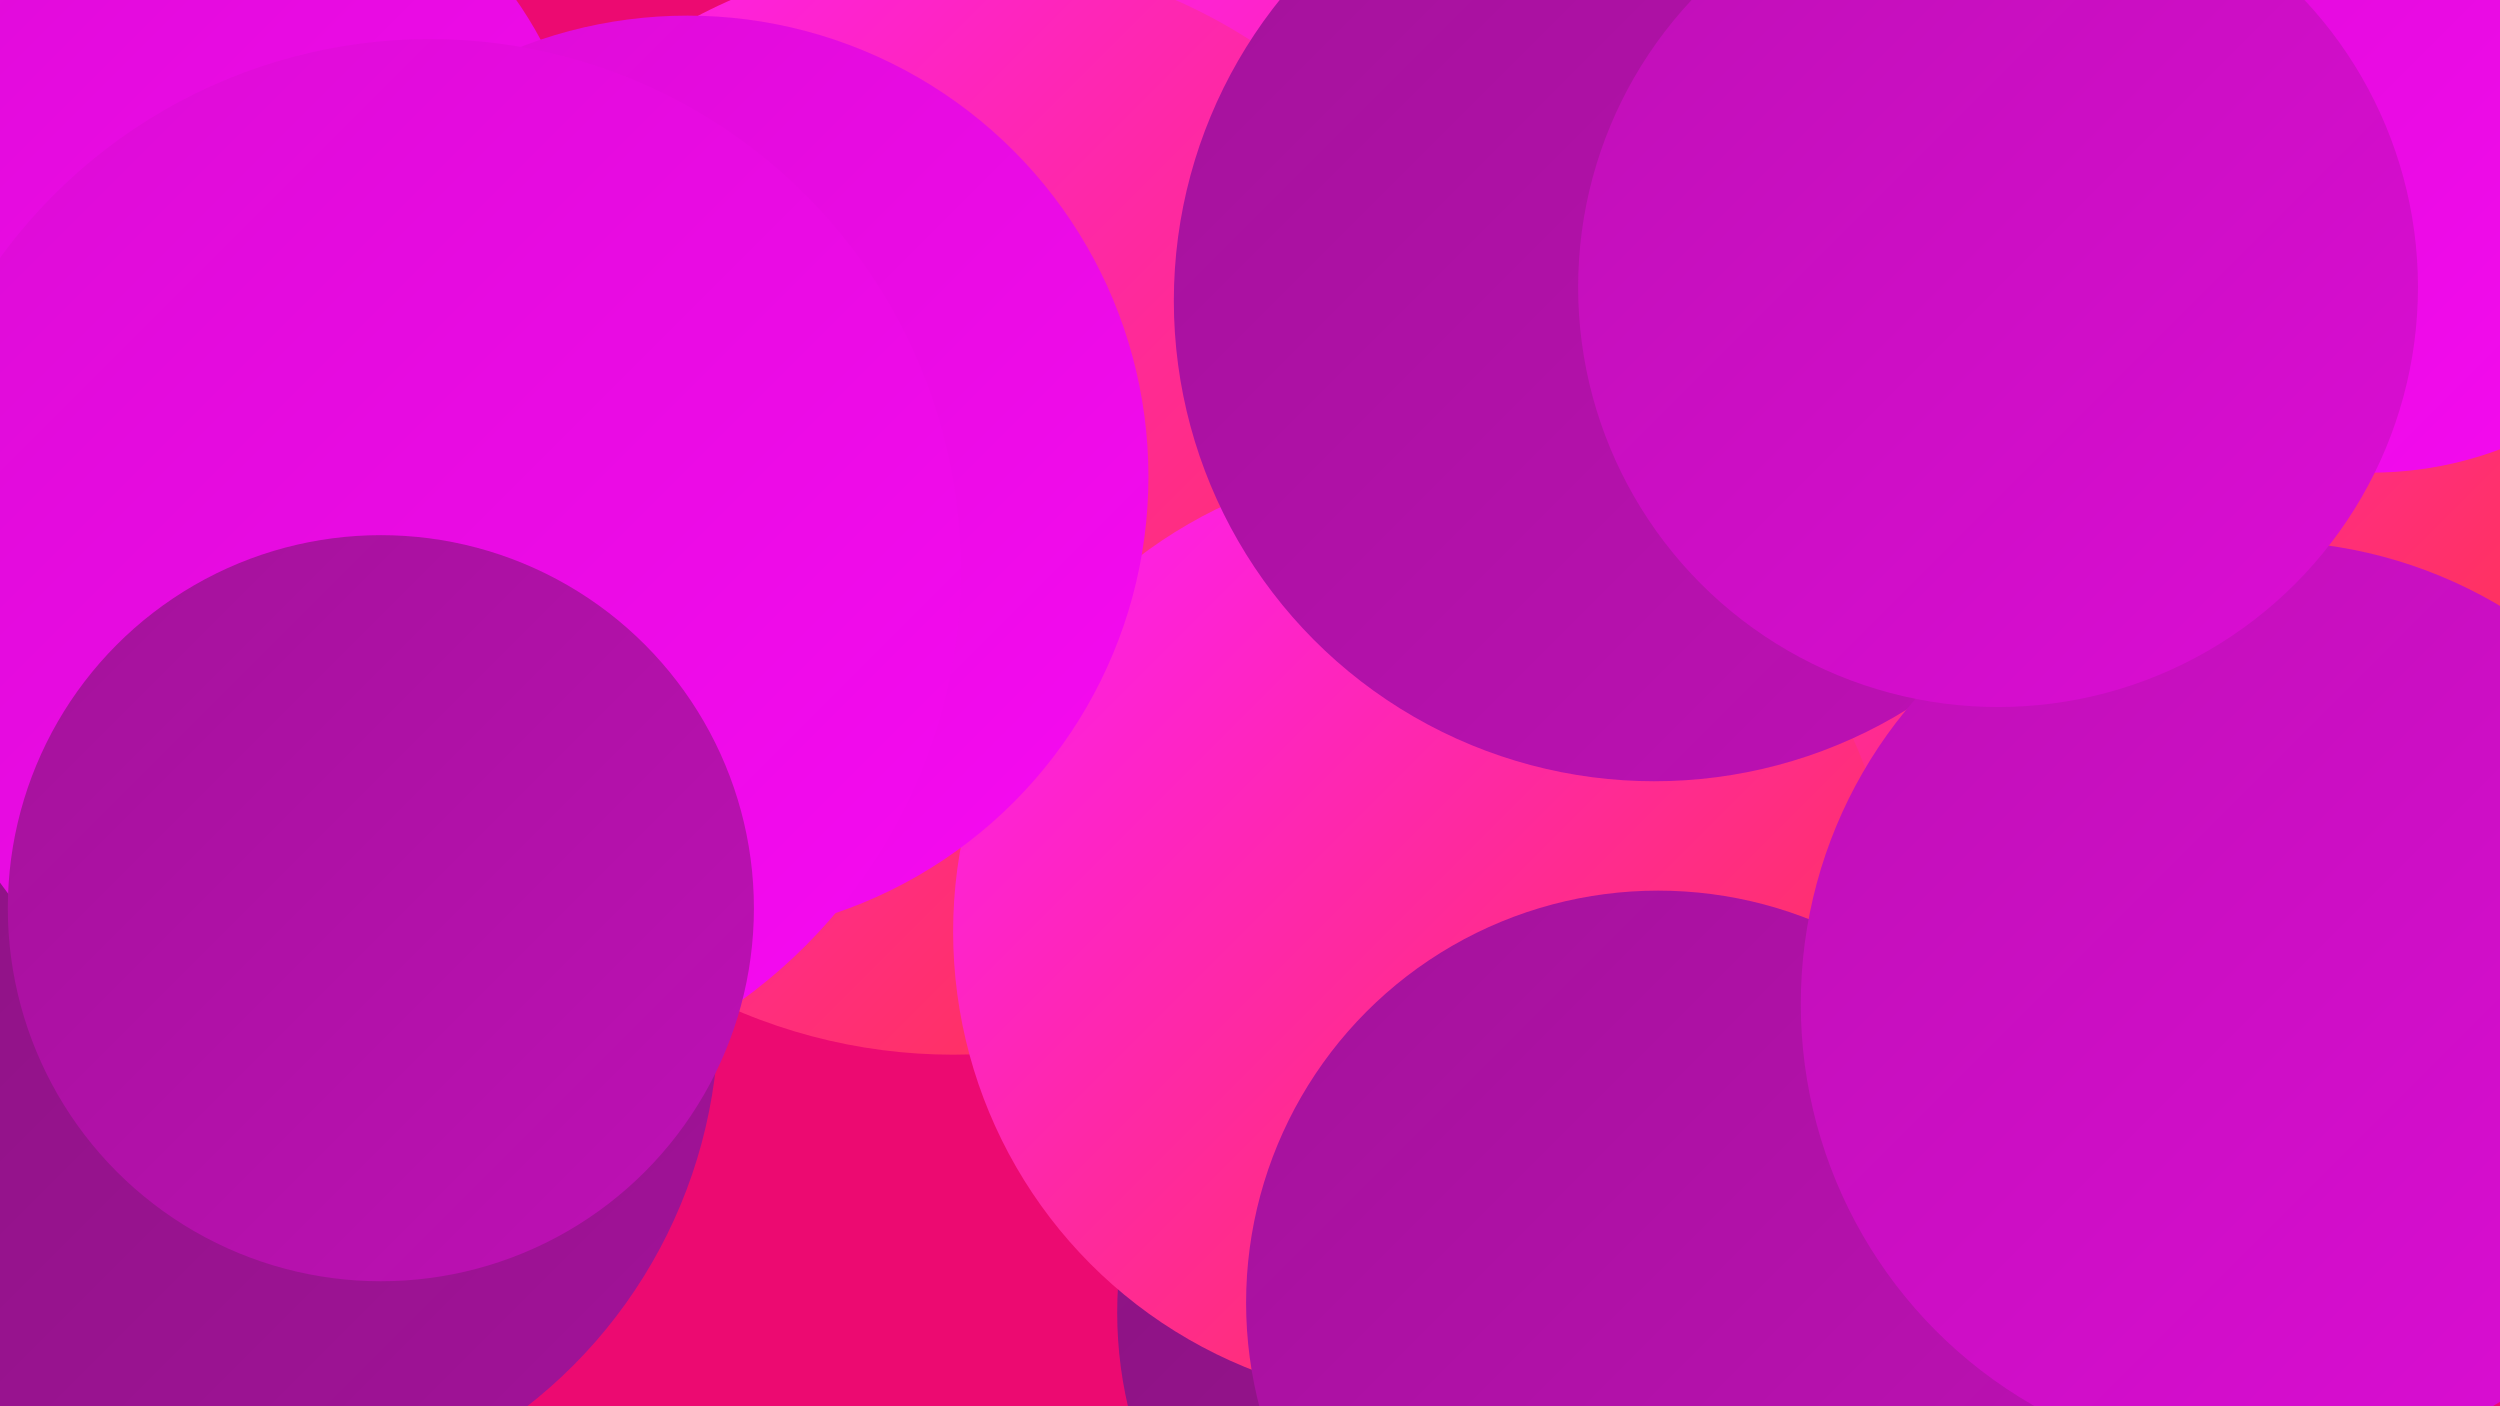
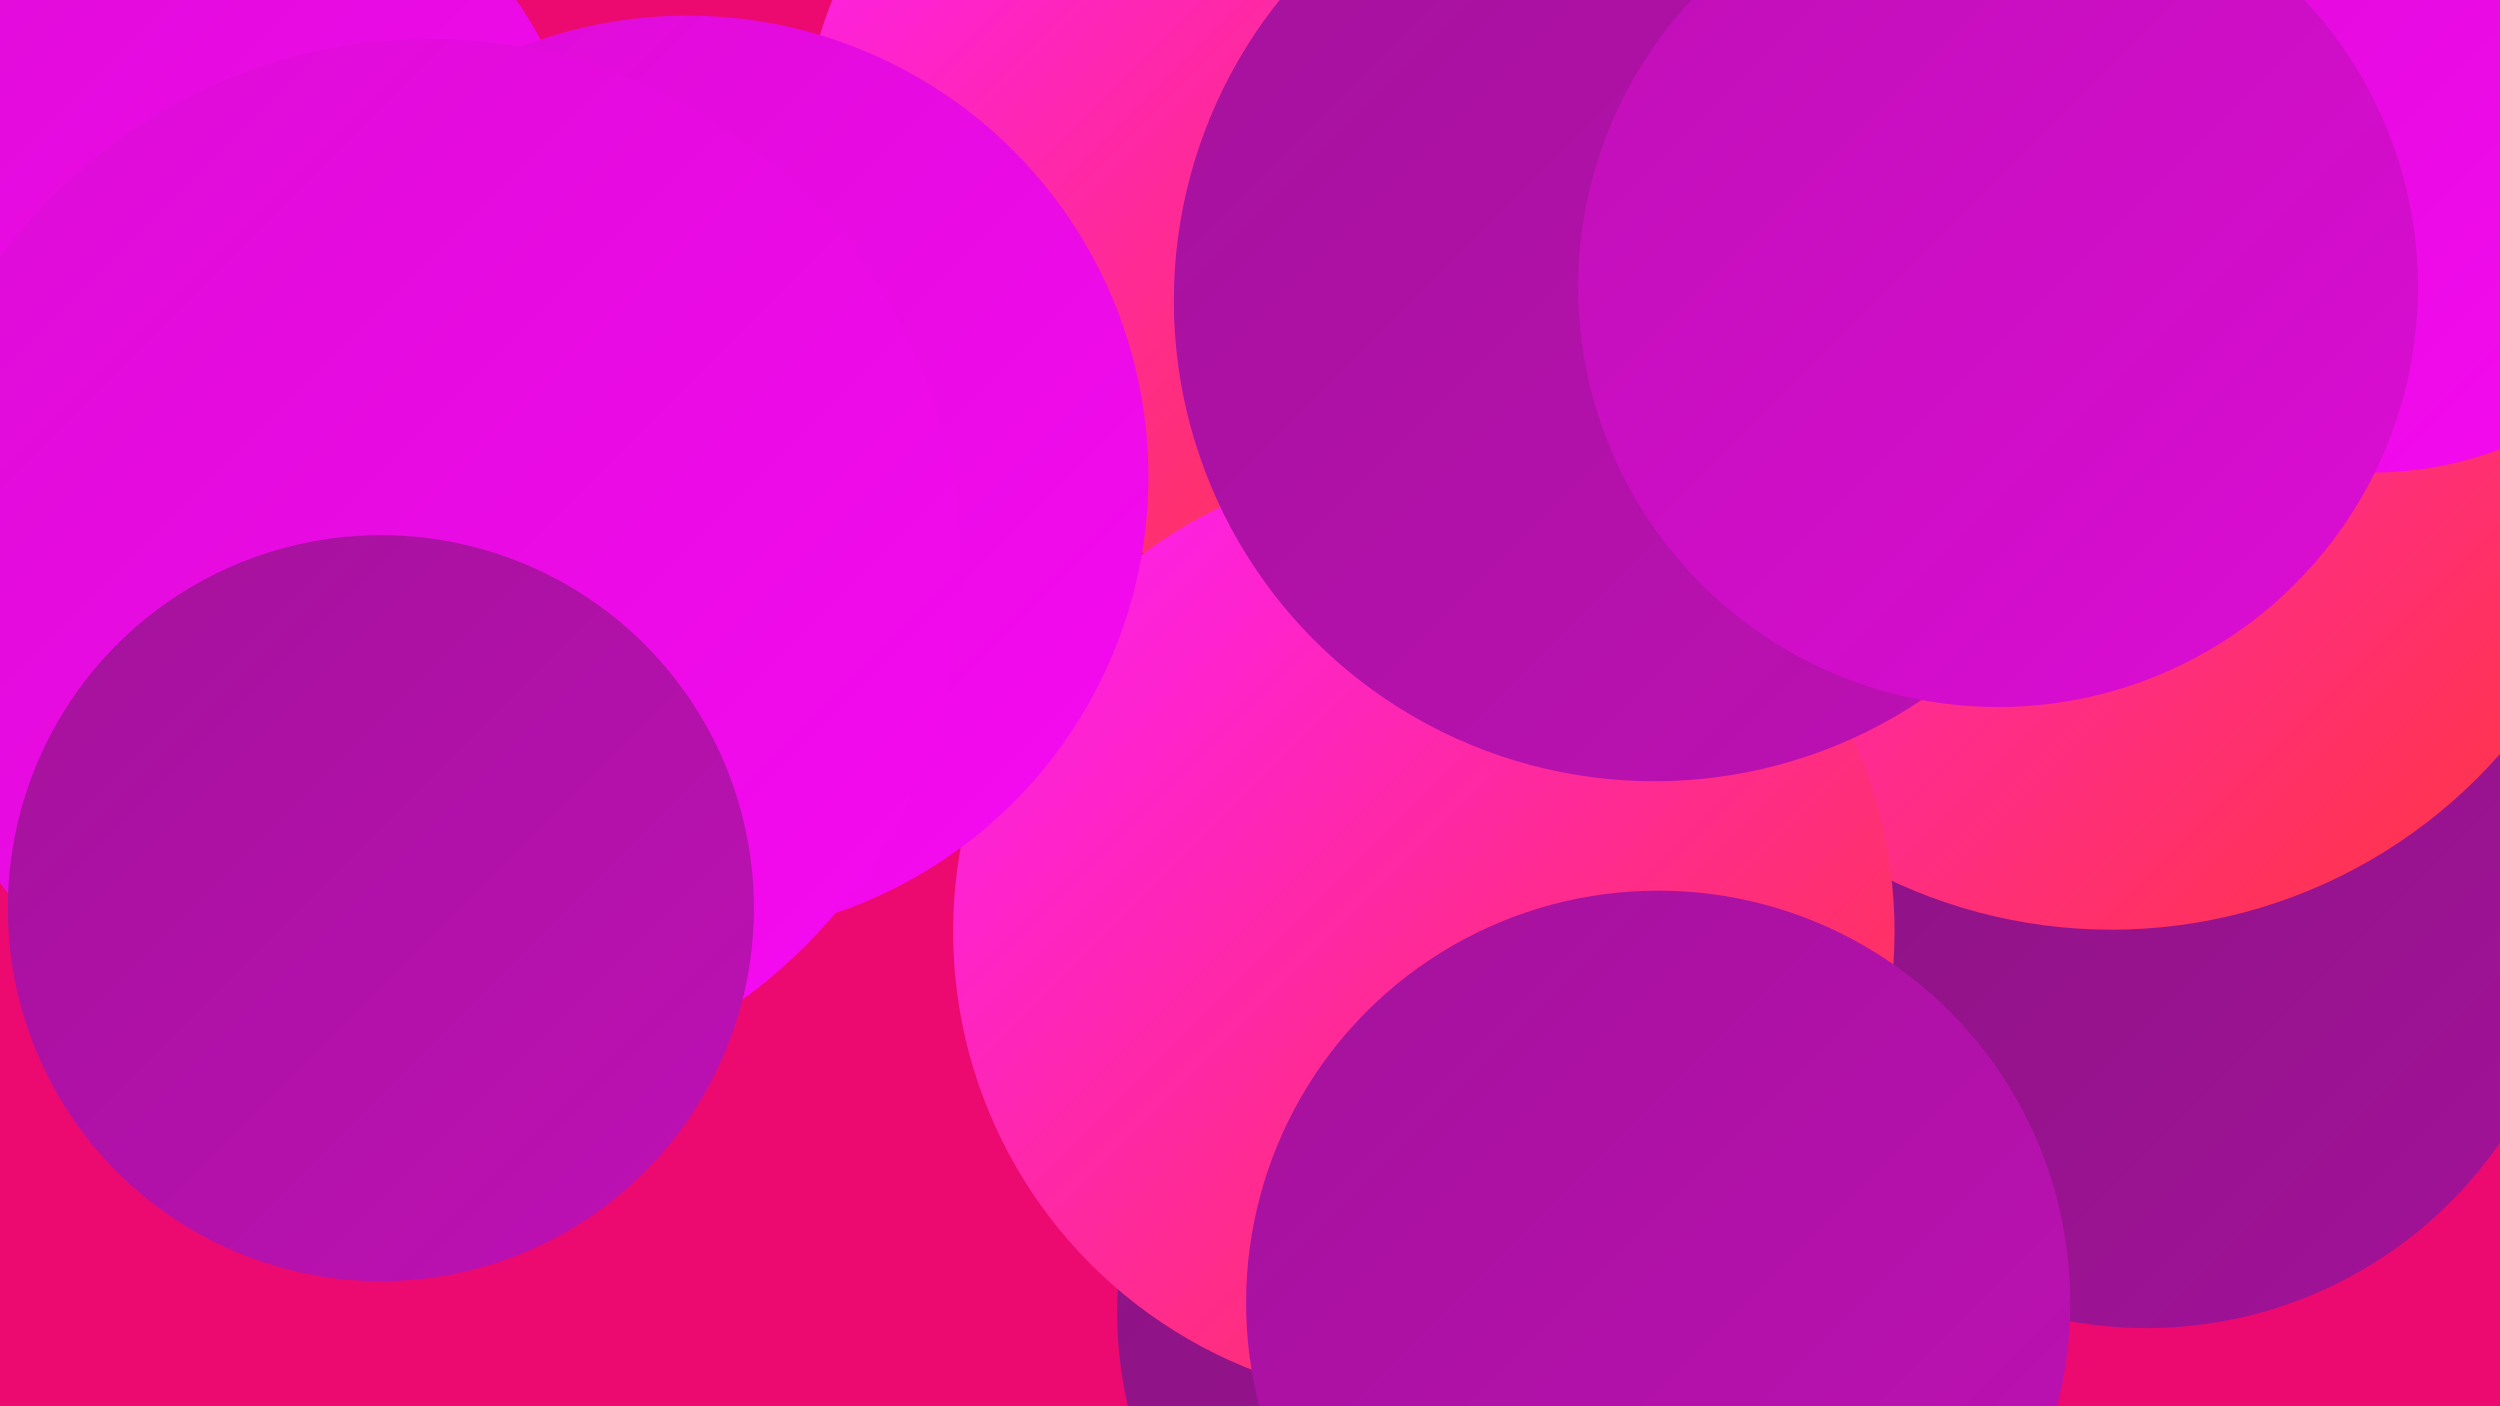
<svg xmlns="http://www.w3.org/2000/svg" width="1280" height="720">
  <defs>
    <linearGradient id="grad0" x1="0%" y1="0%" x2="100%" y2="100%">
      <stop offset="0%" style="stop-color:#88147f;stop-opacity:1" />
      <stop offset="100%" style="stop-color:#a3129a;stop-opacity:1" />
    </linearGradient>
    <linearGradient id="grad1" x1="0%" y1="0%" x2="100%" y2="100%">
      <stop offset="0%" style="stop-color:#a3129a;stop-opacity:1" />
      <stop offset="100%" style="stop-color:#bf10b6;stop-opacity:1" />
    </linearGradient>
    <linearGradient id="grad2" x1="0%" y1="0%" x2="100%" y2="100%">
      <stop offset="0%" style="stop-color:#bf10b6;stop-opacity:1" />
      <stop offset="100%" style="stop-color:#dc0cd5;stop-opacity:1" />
    </linearGradient>
    <linearGradient id="grad3" x1="0%" y1="0%" x2="100%" y2="100%">
      <stop offset="0%" style="stop-color:#dc0cd5;stop-opacity:1" />
      <stop offset="100%" style="stop-color:#f70af2;stop-opacity:1" />
    </linearGradient>
    <linearGradient id="grad4" x1="0%" y1="0%" x2="100%" y2="100%">
      <stop offset="0%" style="stop-color:#f70af2;stop-opacity:1" />
      <stop offset="100%" style="stop-color:#fe1dfc;stop-opacity:1" />
    </linearGradient>
    <linearGradient id="grad5" x1="0%" y1="0%" x2="100%" y2="100%">
      <stop offset="0%" style="stop-color:#fe1dfc;stop-opacity:1" />
      <stop offset="100%" style="stop-color:#ff3736;stop-opacity:1" />
    </linearGradient>
    <linearGradient id="grad6" x1="0%" y1="0%" x2="100%" y2="100%">
      <stop offset="0%" style="stop-color:#ff3736;stop-opacity:1" />
      <stop offset="100%" style="stop-color:#88147f;stop-opacity:1" />
    </linearGradient>
  </defs>
  <rect width="1280" height="720" fill="#ec0a71" />
  <circle cx="1099" cy="460" r="220" fill="url(#grad0)" />
  <circle cx="619" cy="78" r="208" fill="url(#grad5)" />
  <circle cx="1091" cy="157" r="270" fill="url(#grad0)" />
-   <circle cx="797" cy="11" r="264" fill="url(#grad5)" />
  <circle cx="92" cy="120" r="210" fill="url(#grad3)" />
  <circle cx="1071" cy="112" r="230" fill="url(#grad2)" />
-   <circle cx="667" cy="274" r="283" fill="url(#grad5)" />
  <circle cx="784" cy="672" r="212" fill="url(#grad0)" />
-   <circle cx="113" cy="519" r="255" fill="url(#grad0)" />
  <circle cx="1081" cy="211" r="265" fill="url(#grad5)" />
-   <circle cx="488" cy="258" r="282" fill="url(#grad5)" />
  <circle cx="729" cy="477" r="241" fill="url(#grad5)" />
  <circle cx="352" cy="244" r="236" fill="url(#grad3)" />
  <circle cx="1214" cy="54" r="188" fill="url(#grad3)" />
  <circle cx="220" cy="292" r="272" fill="url(#grad3)" />
  <circle cx="195" cy="465" r="191" fill="url(#grad1)" />
  <circle cx="849" cy="667" r="211" fill="url(#grad1)" />
  <circle cx="847" cy="154" r="246" fill="url(#grad1)" />
-   <circle cx="1159" cy="514" r="237" fill="url(#grad2)" />
  <circle cx="1023" cy="147" r="215" fill="url(#grad2)" />
</svg>